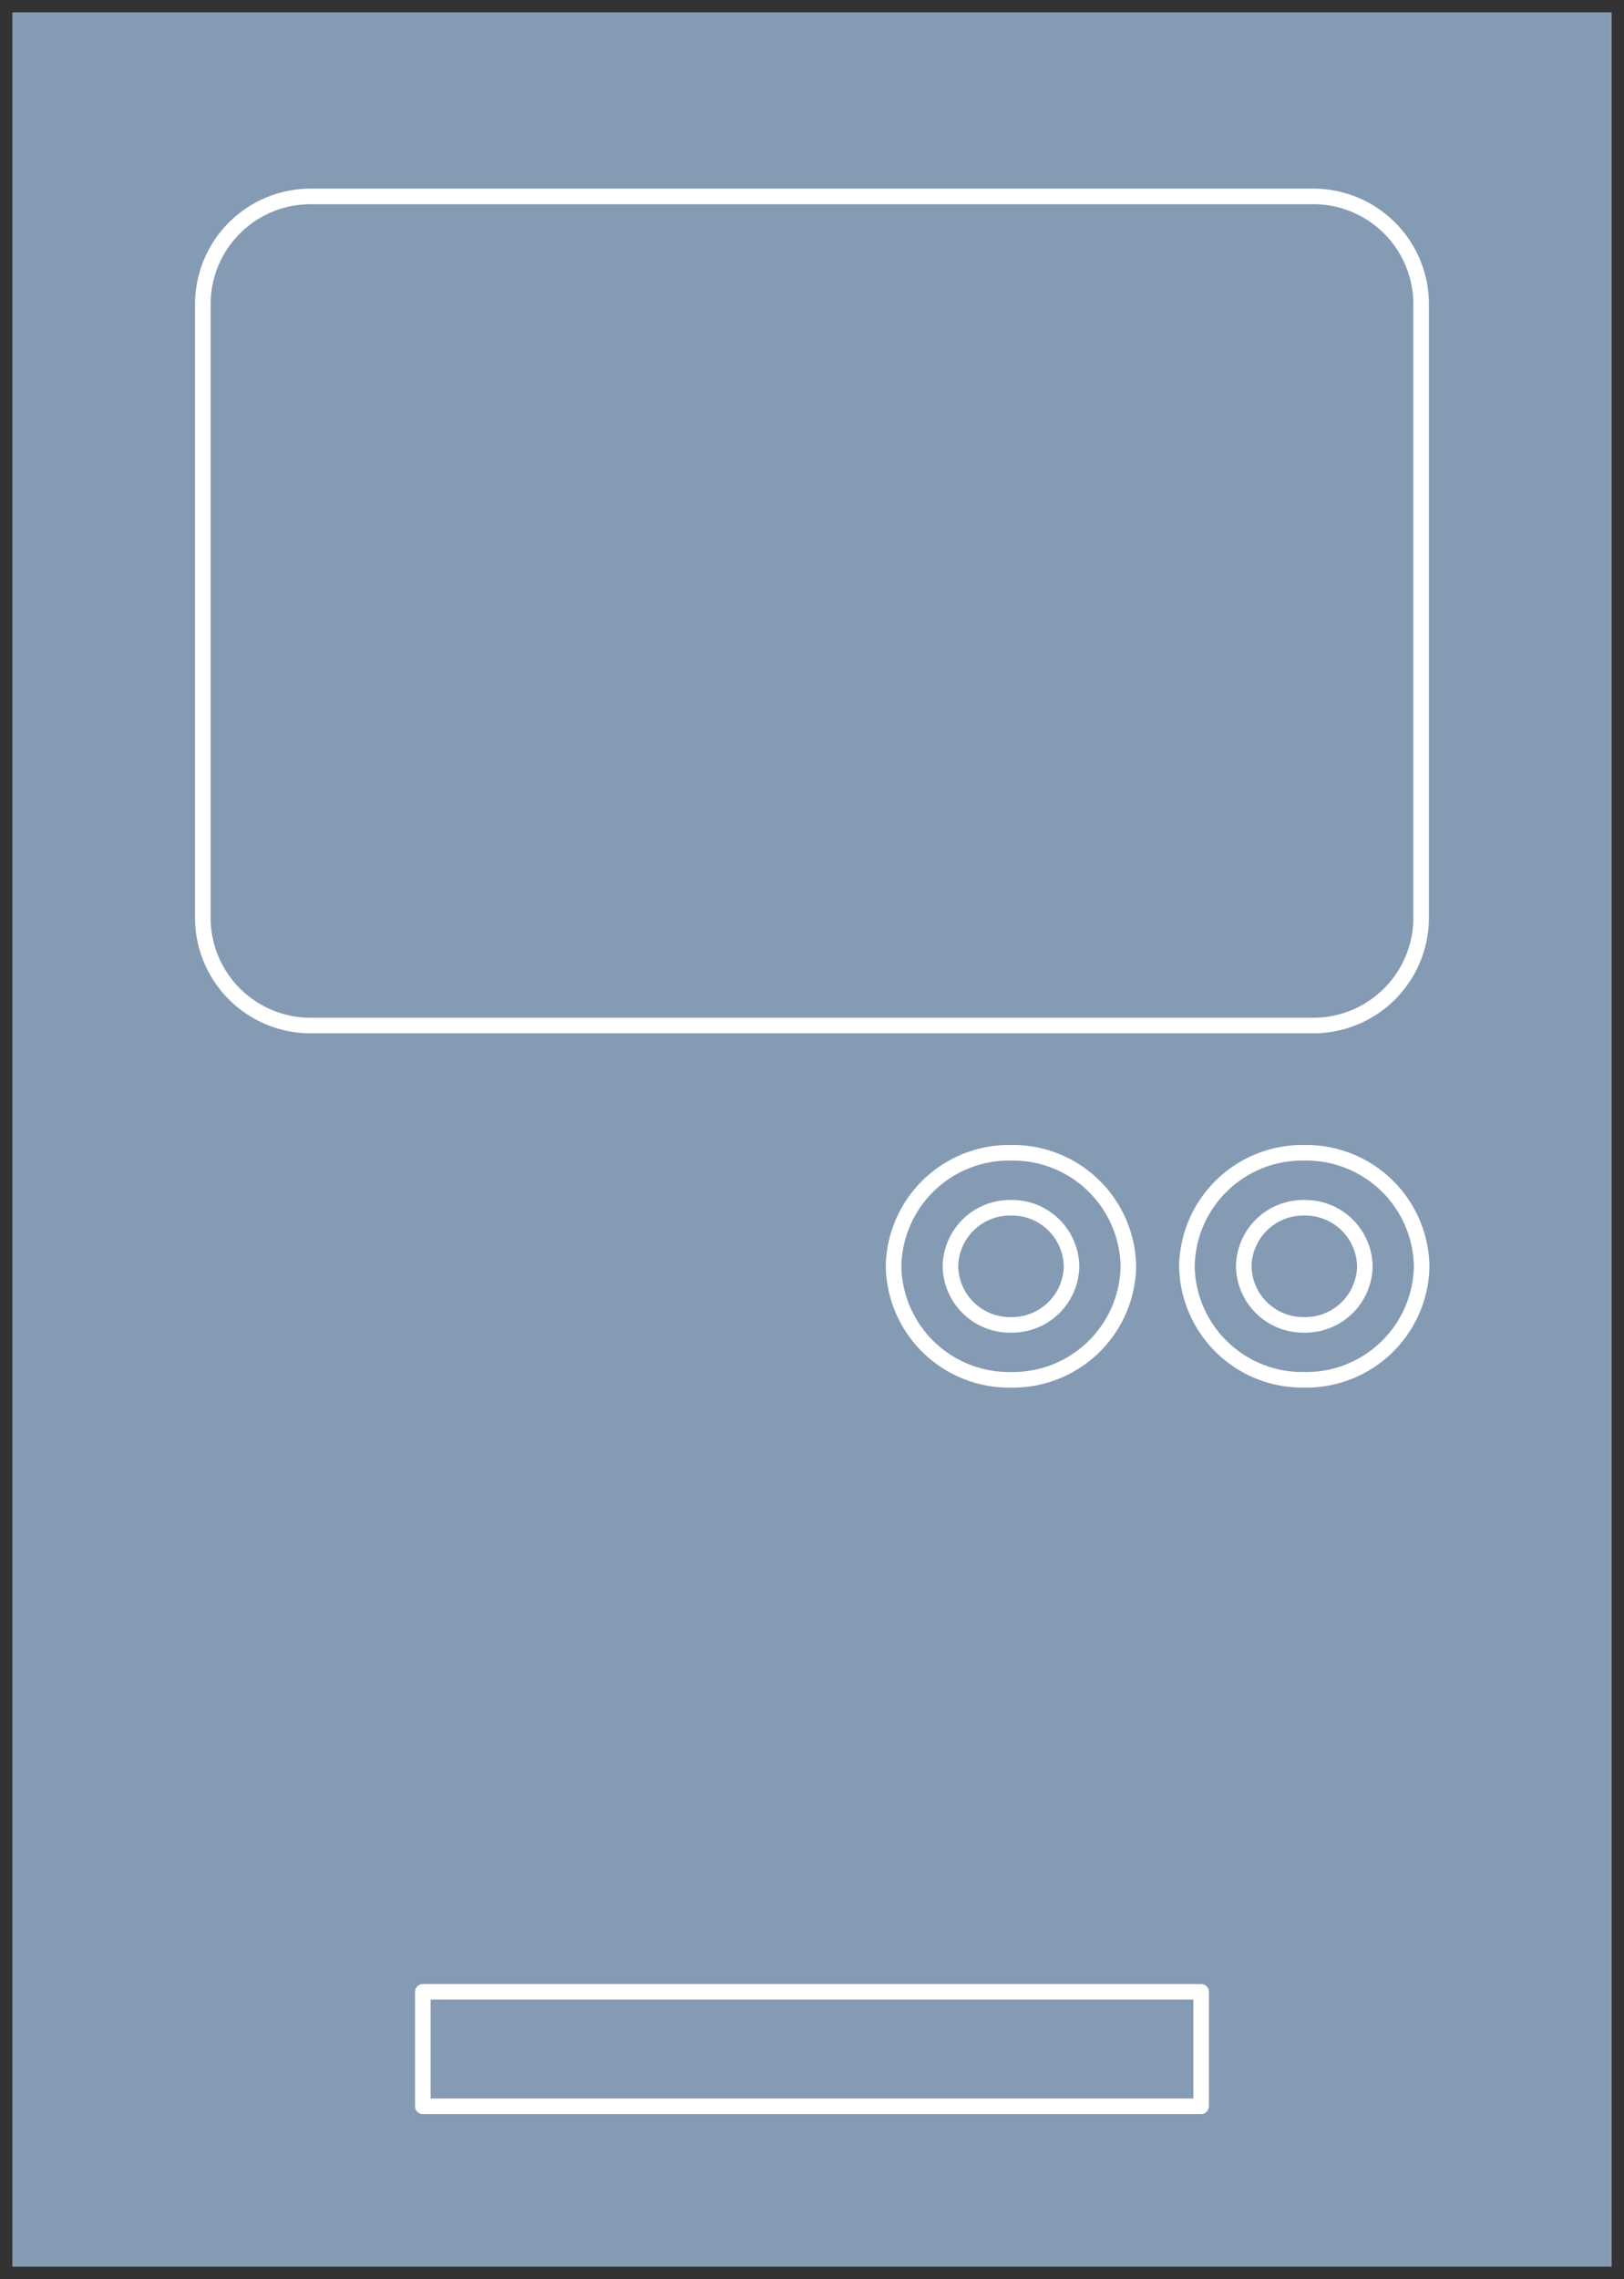
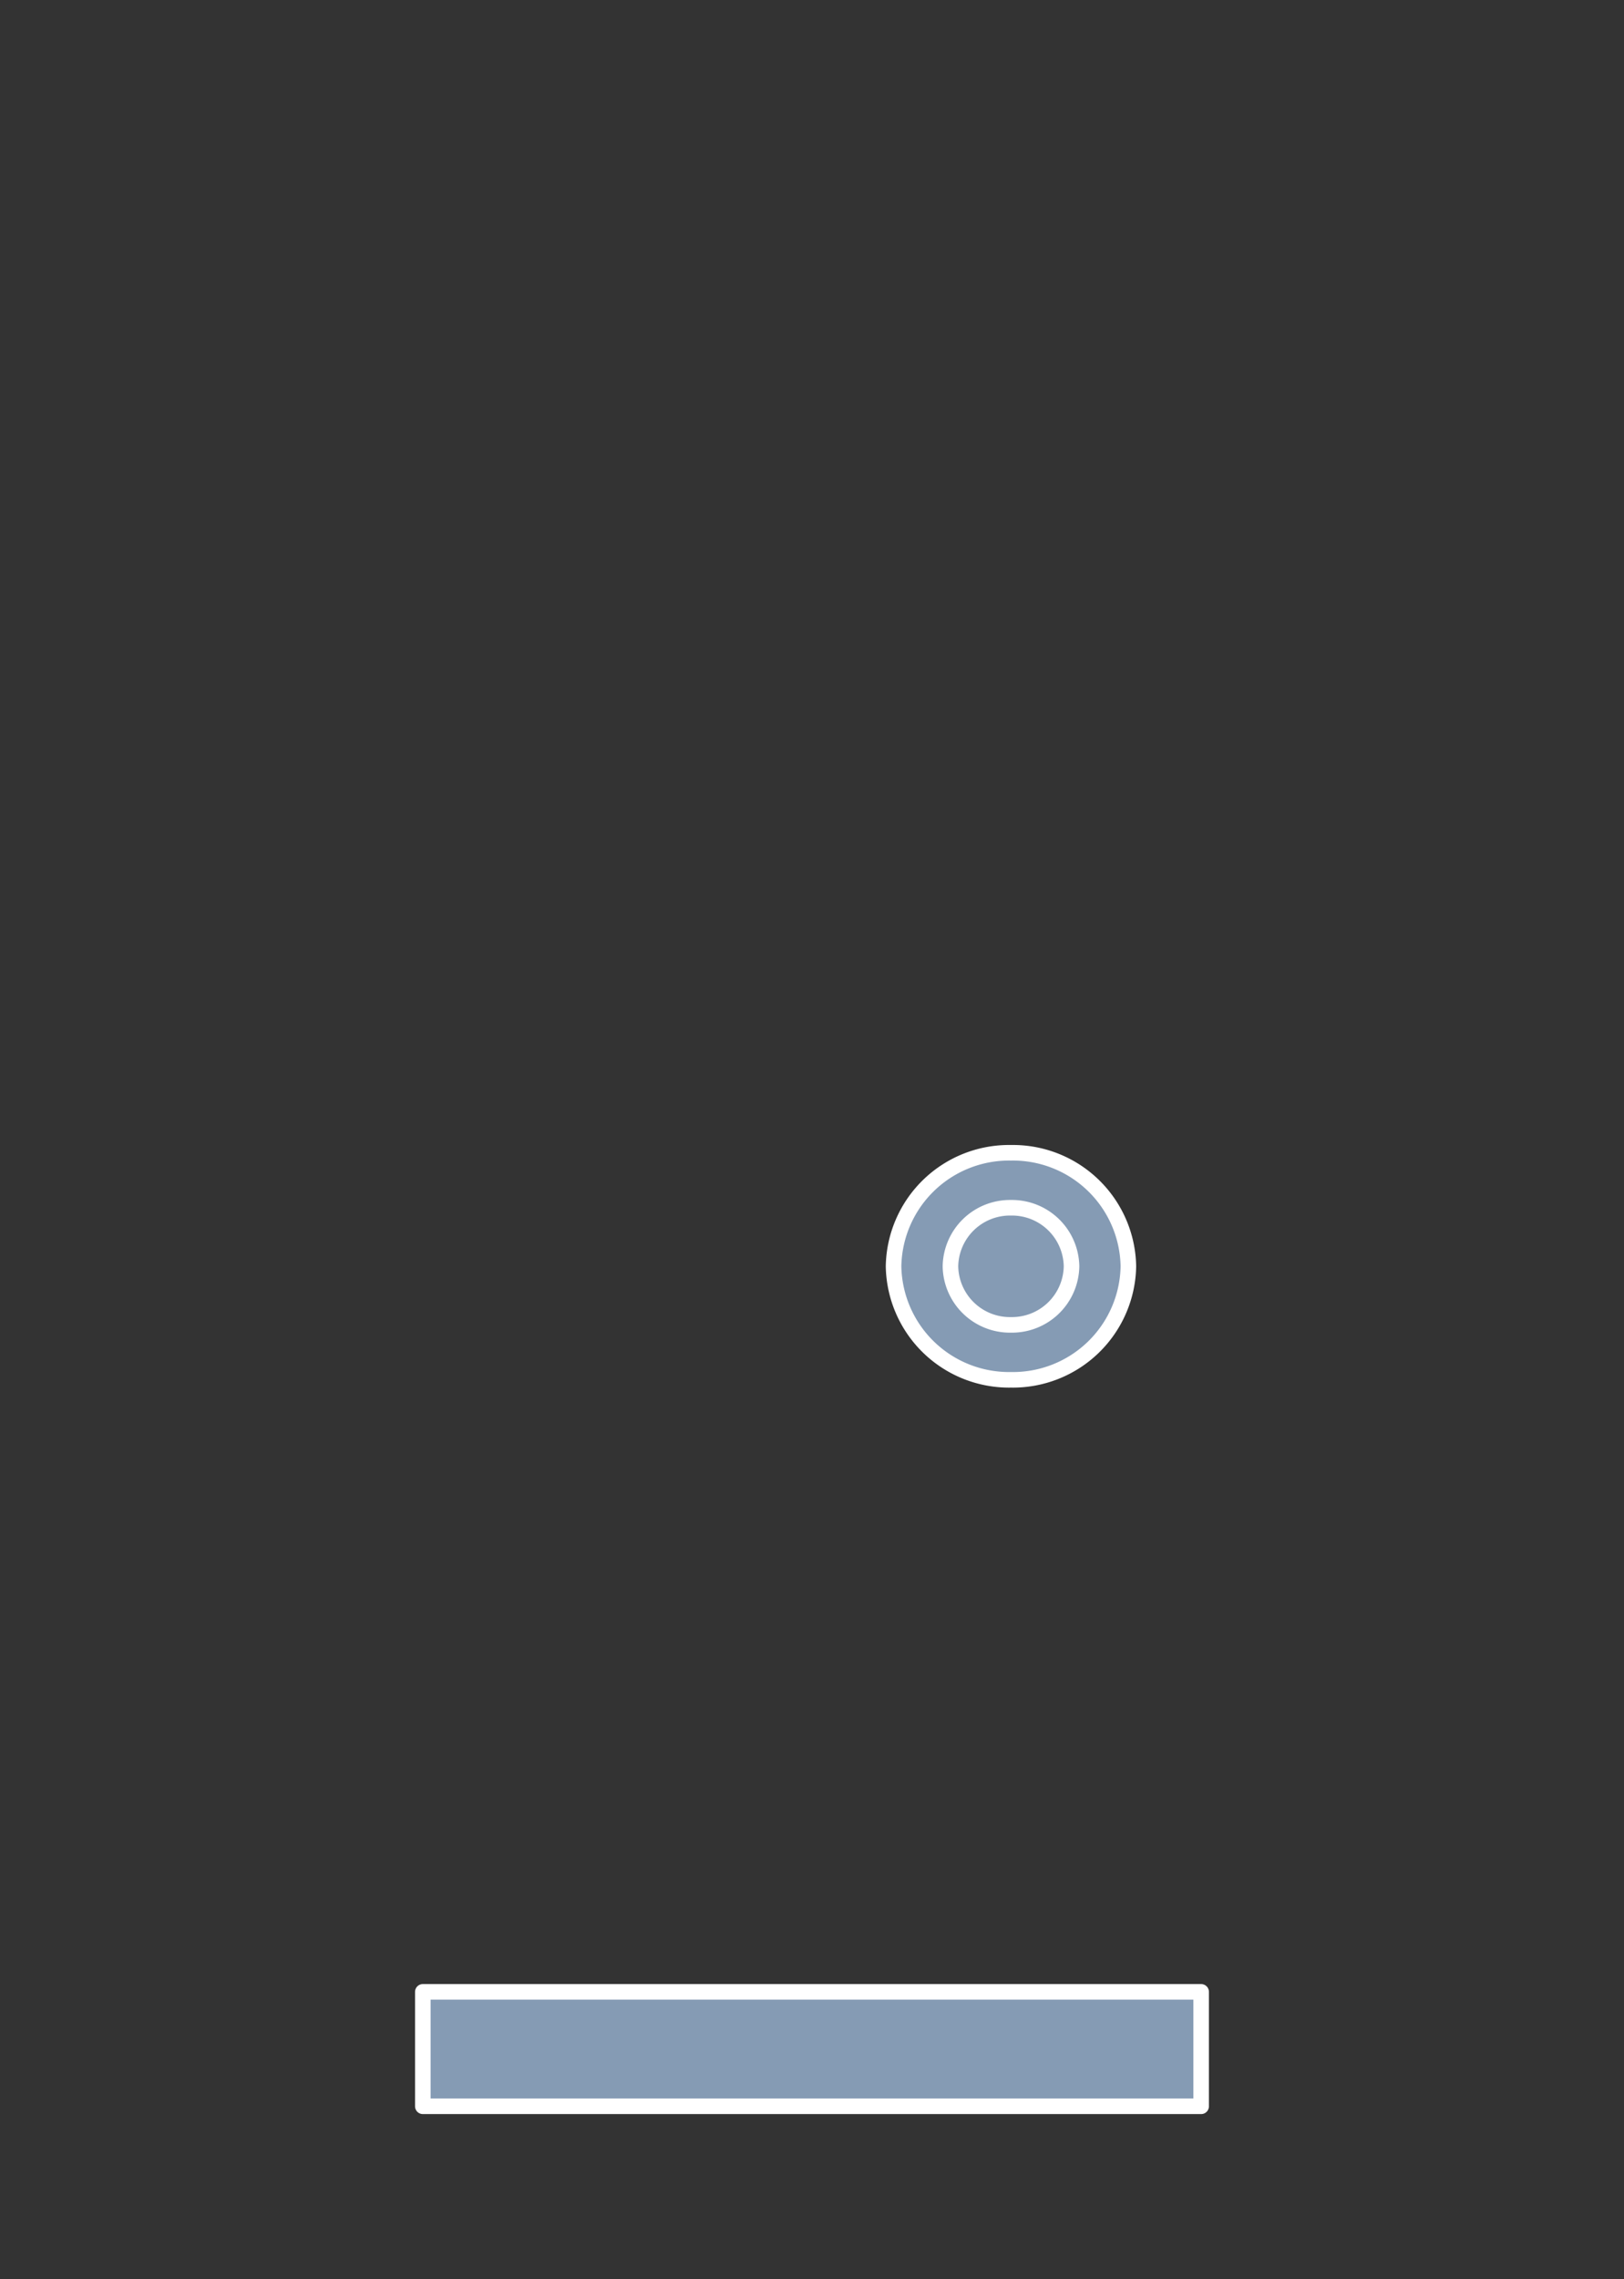
<svg xmlns="http://www.w3.org/2000/svg" width="183.119" height="256.883" viewBox="0 0 183.119 256.883">
  <rect x="0" y="0" width="183.119" height="256.883" fill="#333333" stroke="none" />
  <defs>
    <clipPath id="clip-path">
      <path id="패스_17281" data-name="패스 17281" d="M0,95.929H183.119V-160.954H0Z" transform="translate(0 160.954)" fill="#859bb4" />
    </clipPath>
  </defs>
  <g id="그룹_25471" data-name="그룹 25471" transform="translate(0 160.954)">
-     <path id="패스_17274" data-name="패스 17274" d="M.878,94H181.2V-160.077H.878Z" transform="translate(0.523 0.523)" fill="#859bb4" />
    <g id="그룹_25470" data-name="그룹 25470" transform="translate(0 -160.954)" clip-path="url(#clip-path)">
-       <path id="패스_17275" data-name="패스 17275" d="M181.195,94H.877V-160.077H181.195Z" transform="translate(0.523 161.477)" fill="#859bb4" />
      <g id="그룹_25465" data-name="그룹 25465" transform="translate(22.87 22.14)">
-         <path id="패스_17276" data-name="패스 17276" d="M46.691,34.9H-65.993A12.157,12.157,0,0,1-78.34,22.937V-46.587A12.16,12.16,0,0,1-65.993-58.552H46.691A12.158,12.158,0,0,1,59.034-46.587V22.937A12.155,12.155,0,0,1,46.691,34.9" transform="translate(78.34 58.552)" fill="#859bb4" stroke="#fff" stroke-linecap="round" stroke-linejoin="round" stroke-width="1.755" />
-       </g>
+         </g>
      <g id="그룹_25466" data-name="그룹 25466" transform="translate(100.756 129.937)">
        <path id="패스_17277" data-name="패스 17277" d="M9.888,4.779A13.02,13.02,0,0,1-3.35,17.572,13.024,13.024,0,0,1-16.59,4.779,13.024,13.024,0,0,1-3.35-8.018,13.02,13.02,0,0,1,9.888,4.779" transform="translate(16.59 8.018)" fill="#859bb4" stroke="#fff" stroke-linecap="round" stroke-linejoin="round" stroke-width="1.755" />
      </g>
      <g id="그룹_25467" data-name="그룹 25467" transform="translate(107.169 136.131)">
        <path id="패스_17278" data-name="패스 17278" d="M5.1,2.466a6.718,6.718,0,0,1-6.828,6.6,6.714,6.714,0,0,1-6.826-6.6,6.715,6.715,0,0,1,6.826-6.6A6.718,6.718,0,0,1,5.1,2.466" transform="translate(8.555 4.137)" fill="#859bb4" stroke="#fff" stroke-linecap="round" stroke-linejoin="round" stroke-width="1.755" />
      </g>
      <g id="그룹_25468" data-name="그룹 25468" transform="translate(133.832 129.937)">
-         <path id="패스_17279" data-name="패스 17279" d="M9.886,4.779A13.021,13.021,0,0,1-3.351,17.572,13.02,13.02,0,0,1-16.588,4.779,13.02,13.02,0,0,1-3.351-8.018,13.021,13.021,0,0,1,9.886,4.779" transform="translate(16.588 8.018)" fill="#859bb4" stroke="#fff" stroke-linecap="round" stroke-linejoin="round" stroke-width="1.755" />
-       </g>
+         </g>
      <g id="그룹_25469" data-name="그룹 25469" transform="translate(140.242 136.131)">
-         <path id="패스_17280" data-name="패스 17280" d="M5.1,2.466a6.718,6.718,0,0,1-6.828,6.6,6.714,6.714,0,0,1-6.826-6.6,6.715,6.715,0,0,1,6.826-6.6A6.718,6.718,0,0,1,5.1,2.466" transform="translate(8.555 4.137)" fill="#859bb4" stroke="#fff" stroke-linecap="round" stroke-linejoin="round" stroke-width="1.755" />
-       </g>
+         </g>
    </g>
    <path id="패스_17282" data-name="패스 17282" d="M117.635-7.381H29.873v-12.9h87.762Z" transform="translate(17.804 83.84)" fill="#859bb4" stroke="#fff" stroke-linecap="round" stroke-linejoin="round" stroke-width="1.755" />
  </g>
</svg>